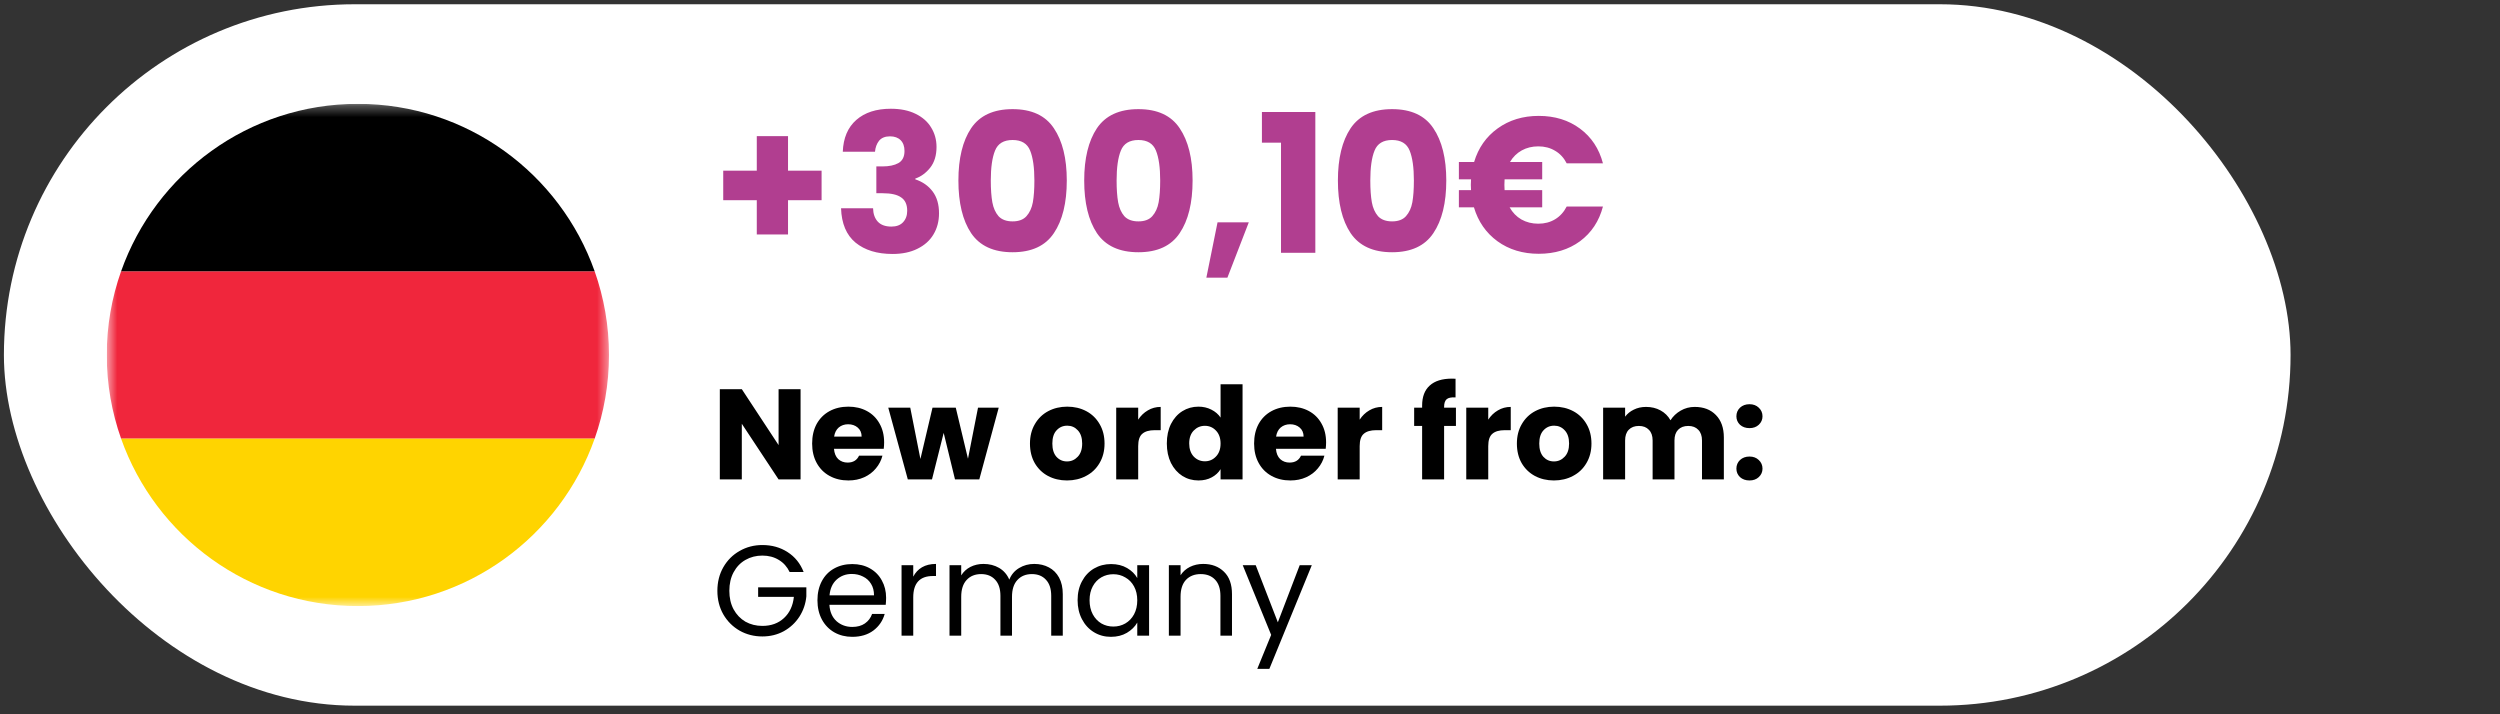
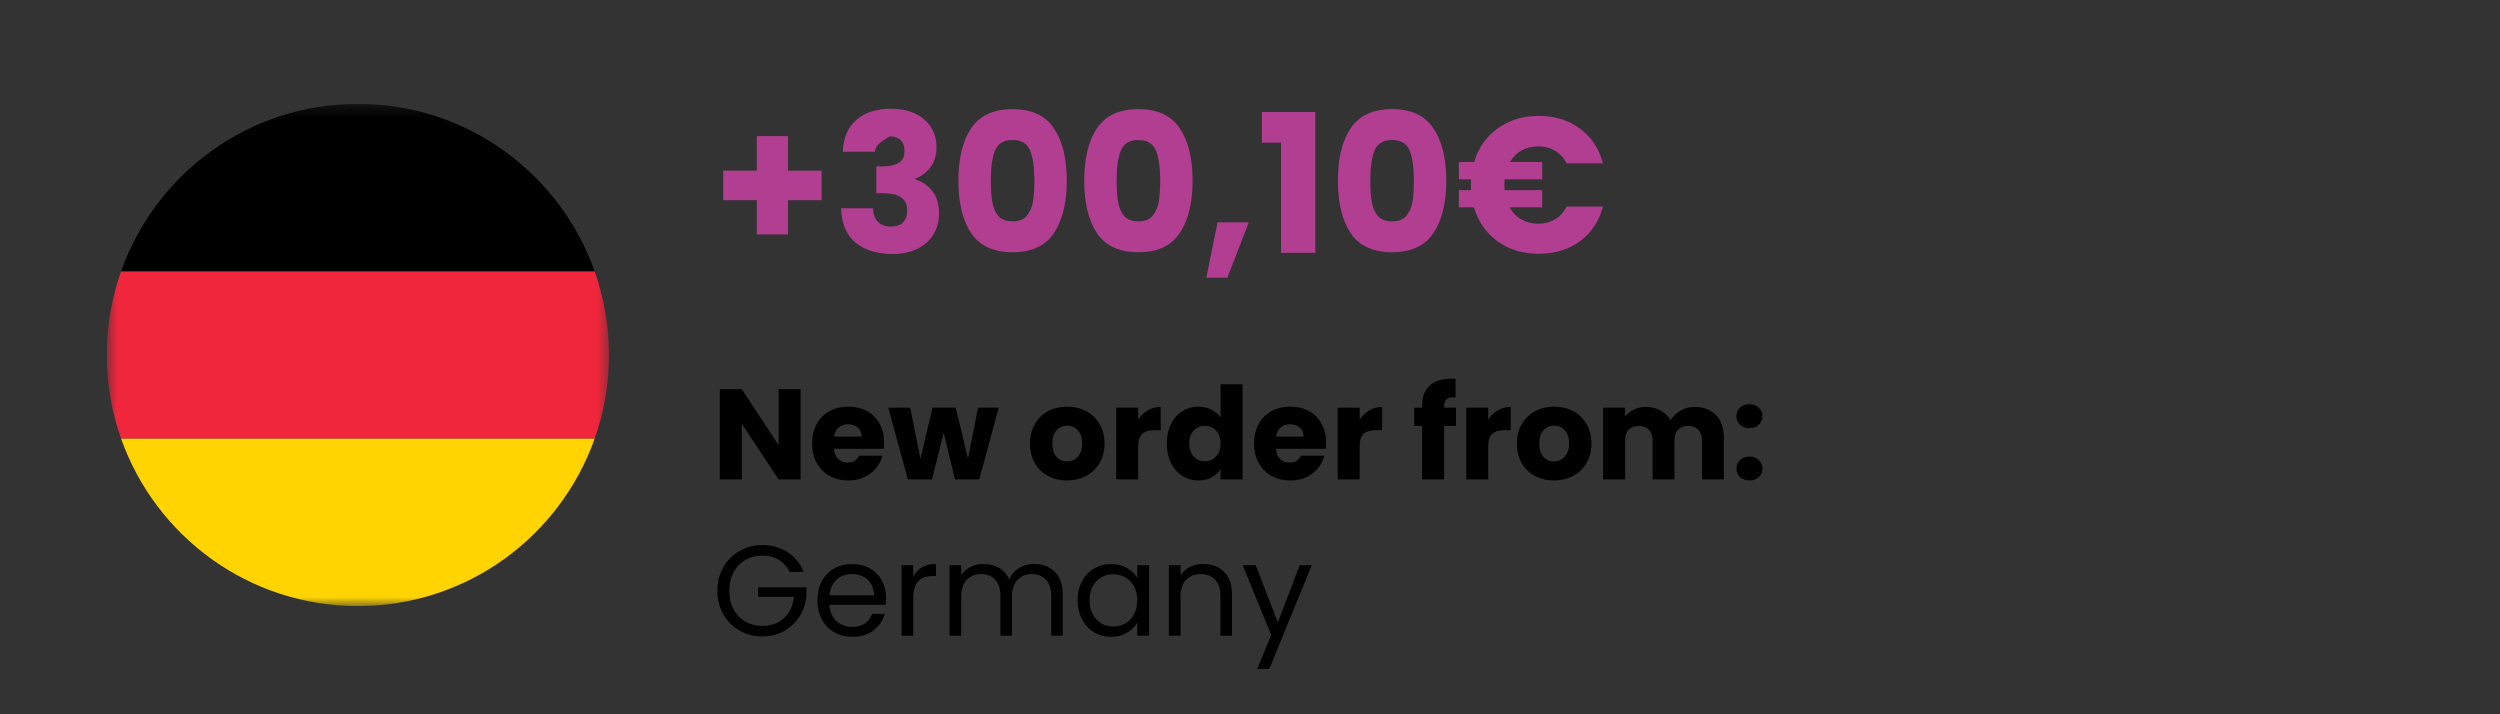
<svg xmlns="http://www.w3.org/2000/svg" width="224" height="64" viewBox="0 0 224 64" fill="none">
  <rect x="0" y="0" width="224" height="64" fill="#333333" stroke="none" />
-   <rect x="0.35" y="0.382" width="204.884" height="62.846" rx="31.423" fill="white" />
  <g clip-path="url(#clip0_87572_5830)">
    <mask id="mask0_87572_5830" style="mask-type:luminance" maskUnits="userSpaceOnUse" x="9" y="9" width="46" height="46">
      <path d="M54.565 9.305H9.565V54.305H54.565V9.305Z" fill="white" />
    </mask>
    <g mask="url(#mask0_87572_5830)">
      <path d="M9.565 31.805C9.565 34.435 10.021 36.958 10.851 39.305H53.28C54.11 36.958 54.565 34.435 54.565 31.805C54.565 29.174 54.11 26.651 53.28 24.305H10.851C10.021 26.651 9.565 29.174 9.565 31.805Z" fill="#F0263C" />
      <path d="M10.851 24.305H53.28C50.191 15.567 41.861 9.305 32.065 9.305C22.269 9.305 13.94 15.567 10.851 24.305Z" fill="black" />
      <path d="M53.28 39.305H10.851C13.94 48.043 22.269 54.305 32.065 54.305C41.861 54.305 50.191 48.043 53.28 39.305Z" fill="#FFD400" />
    </g>
  </g>
-   <path d="M73.614 17.935H70.607V21.011H67.808V17.935H64.801V15.291H67.808V12.198H70.607V15.291H73.614V17.935ZM75.514 13.598C75.56 12.365 75.963 11.415 76.723 10.747C77.484 10.079 78.515 9.744 79.816 9.744C80.68 9.744 81.418 9.894 82.028 10.194C82.65 10.493 83.117 10.902 83.428 11.421C83.75 11.939 83.912 12.521 83.912 13.166C83.912 13.926 83.722 14.548 83.341 15.032C82.961 15.504 82.518 15.827 82.011 16V16.069C82.668 16.288 83.186 16.651 83.566 17.157C83.946 17.664 84.136 18.315 84.136 19.11C84.136 19.824 83.969 20.458 83.635 21.011C83.313 21.552 82.835 21.979 82.201 22.29C81.579 22.601 80.836 22.756 79.972 22.756C78.59 22.756 77.484 22.416 76.654 21.737C75.836 21.057 75.404 20.032 75.358 18.661H78.227C78.238 19.168 78.382 19.571 78.659 19.87C78.935 20.159 79.338 20.302 79.868 20.302C80.317 20.302 80.663 20.176 80.905 19.922C81.158 19.657 81.285 19.312 81.285 18.886C81.285 18.333 81.107 17.935 80.749 17.693C80.404 17.44 79.845 17.313 79.073 17.313H78.52V14.911H79.073C79.661 14.911 80.133 14.813 80.49 14.617C80.859 14.41 81.043 14.047 81.043 13.529C81.043 13.114 80.928 12.791 80.698 12.561C80.467 12.331 80.15 12.216 79.747 12.216C79.309 12.216 78.981 12.348 78.762 12.613C78.555 12.878 78.434 13.206 78.399 13.598H75.514ZM85.873 16.173C85.873 14.191 86.253 12.63 87.013 11.49C87.785 10.349 89.023 9.779 90.728 9.779C92.433 9.779 93.666 10.349 94.426 11.49C95.198 12.63 95.584 14.191 95.584 16.173C95.584 18.177 95.198 19.75 94.426 20.89C93.666 22.03 92.433 22.601 90.728 22.601C89.023 22.601 87.785 22.03 87.013 20.89C86.253 19.75 85.873 18.177 85.873 16.173ZM92.681 16.173C92.681 15.009 92.554 14.116 92.301 13.494C92.047 12.861 91.523 12.544 90.728 12.544C89.933 12.544 89.409 12.861 89.156 13.494C88.902 14.116 88.775 15.009 88.775 16.173C88.775 16.956 88.822 17.607 88.914 18.125C89.006 18.632 89.19 19.047 89.467 19.369C89.755 19.68 90.175 19.836 90.728 19.836C91.281 19.836 91.696 19.68 91.972 19.369C92.26 19.047 92.45 18.632 92.543 18.125C92.635 17.607 92.681 16.956 92.681 16.173ZM97.145 16.173C97.145 14.191 97.525 12.63 98.285 11.49C99.057 10.349 100.296 9.779 102.001 9.779C103.706 9.779 104.938 10.349 105.699 11.49C106.47 12.63 106.856 14.191 106.856 16.173C106.856 18.177 106.47 19.75 105.699 20.89C104.938 22.03 103.706 22.601 102.001 22.601C100.296 22.601 99.057 22.03 98.285 20.89C97.525 19.75 97.145 18.177 97.145 16.173ZM103.953 16.173C103.953 15.009 103.827 14.116 103.573 13.494C103.32 12.861 102.796 12.544 102.001 12.544C101.206 12.544 100.682 12.861 100.428 13.494C100.175 14.116 100.048 15.009 100.048 16.173C100.048 16.956 100.094 17.607 100.186 18.125C100.278 18.632 100.463 19.047 100.739 19.369C101.027 19.68 101.448 19.836 102.001 19.836C102.554 19.836 102.968 19.68 103.245 19.369C103.533 19.047 103.723 18.632 103.815 18.125C103.907 17.607 103.953 16.956 103.953 16.173ZM111.891 19.922L109.973 24.882H108.089L109.091 19.922H111.891ZM113.068 12.786V10.038H117.854V22.653H114.778V12.786H113.068ZM119.876 16.173C119.876 14.191 120.256 12.63 121.016 11.49C121.788 10.349 123.026 9.779 124.731 9.779C126.436 9.779 127.669 10.349 128.429 11.49C129.201 12.63 129.587 14.191 129.587 16.173C129.587 18.177 129.201 19.75 128.429 20.89C127.669 22.03 126.436 22.601 124.731 22.601C123.026 22.601 121.788 22.03 121.016 20.89C120.256 19.75 119.876 18.177 119.876 16.173ZM126.684 16.173C126.684 15.009 126.557 14.116 126.304 13.494C126.05 12.861 125.526 12.544 124.731 12.544C123.936 12.544 123.412 12.861 123.159 13.494C122.905 14.116 122.779 15.009 122.779 16.173C122.779 16.956 122.825 17.607 122.917 18.125C123.009 18.632 123.193 19.047 123.47 19.369C123.758 19.68 124.178 19.836 124.731 19.836C125.284 19.836 125.699 19.68 125.975 19.369C126.263 19.047 126.454 18.632 126.546 18.125C126.638 17.607 126.684 16.956 126.684 16.173ZM137.835 20.043C138.4 20.043 138.901 19.911 139.339 19.646C139.777 19.381 140.122 19.001 140.376 18.505H143.624C143.279 19.819 142.593 20.855 141.568 21.616C140.543 22.365 139.31 22.739 137.87 22.739C136.442 22.739 135.209 22.365 134.172 21.616C133.147 20.867 132.444 19.853 132.064 18.575H130.716V17.037H131.805C131.793 16.933 131.787 16.777 131.787 16.57C131.787 16.351 131.793 16.184 131.805 16.069H130.716V14.514H132.081C132.461 13.246 133.164 12.244 134.189 11.507C135.226 10.758 136.453 10.384 137.87 10.384C139.31 10.384 140.543 10.764 141.568 11.524C142.593 12.285 143.279 13.321 143.624 14.635H140.376C140.122 14.139 139.777 13.765 139.339 13.511C138.901 13.246 138.4 13.114 137.835 13.114C137.282 13.114 136.787 13.235 136.349 13.477C135.912 13.719 135.56 14.064 135.295 14.514H138.181V16.069H134.811C134.8 16.173 134.794 16.34 134.794 16.57C134.794 16.777 134.8 16.933 134.811 17.037H138.181V18.575H135.261C135.526 19.047 135.877 19.41 136.315 19.663C136.764 19.917 137.271 20.043 137.835 20.043Z" fill="#B13E90" />
+   <path d="M73.614 17.935H70.607V21.011H67.808V17.935H64.801V15.291H67.808V12.198H70.607V15.291H73.614V17.935ZM75.514 13.598C75.56 12.365 75.963 11.415 76.723 10.747C77.484 10.079 78.515 9.744 79.816 9.744C80.68 9.744 81.418 9.894 82.028 10.194C82.65 10.493 83.117 10.902 83.428 11.421C83.75 11.939 83.912 12.521 83.912 13.166C83.912 13.926 83.722 14.548 83.341 15.032C82.961 15.504 82.518 15.827 82.011 16V16.069C82.668 16.288 83.186 16.651 83.566 17.157C83.946 17.664 84.136 18.315 84.136 19.11C84.136 19.824 83.969 20.458 83.635 21.011C83.313 21.552 82.835 21.979 82.201 22.29C81.579 22.601 80.836 22.756 79.972 22.756C78.59 22.756 77.484 22.416 76.654 21.737C75.836 21.057 75.404 20.032 75.358 18.661H78.227C78.238 19.168 78.382 19.571 78.659 19.87C78.935 20.159 79.338 20.302 79.868 20.302C80.317 20.302 80.663 20.176 80.905 19.922C81.158 19.657 81.285 19.312 81.285 18.886C81.285 18.333 81.107 17.935 80.749 17.693C80.404 17.44 79.845 17.313 79.073 17.313H78.52V14.911H79.073C79.661 14.911 80.133 14.813 80.49 14.617C80.859 14.41 81.043 14.047 81.043 13.529C81.043 13.114 80.928 12.791 80.698 12.561C80.467 12.331 80.15 12.216 79.747 12.216C78.555 12.878 78.434 13.206 78.399 13.598H75.514ZM85.873 16.173C85.873 14.191 86.253 12.63 87.013 11.49C87.785 10.349 89.023 9.779 90.728 9.779C92.433 9.779 93.666 10.349 94.426 11.49C95.198 12.63 95.584 14.191 95.584 16.173C95.584 18.177 95.198 19.75 94.426 20.89C93.666 22.03 92.433 22.601 90.728 22.601C89.023 22.601 87.785 22.03 87.013 20.89C86.253 19.75 85.873 18.177 85.873 16.173ZM92.681 16.173C92.681 15.009 92.554 14.116 92.301 13.494C92.047 12.861 91.523 12.544 90.728 12.544C89.933 12.544 89.409 12.861 89.156 13.494C88.902 14.116 88.775 15.009 88.775 16.173C88.775 16.956 88.822 17.607 88.914 18.125C89.006 18.632 89.19 19.047 89.467 19.369C89.755 19.68 90.175 19.836 90.728 19.836C91.281 19.836 91.696 19.68 91.972 19.369C92.26 19.047 92.45 18.632 92.543 18.125C92.635 17.607 92.681 16.956 92.681 16.173ZM97.145 16.173C97.145 14.191 97.525 12.63 98.285 11.49C99.057 10.349 100.296 9.779 102.001 9.779C103.706 9.779 104.938 10.349 105.699 11.49C106.47 12.63 106.856 14.191 106.856 16.173C106.856 18.177 106.47 19.75 105.699 20.89C104.938 22.03 103.706 22.601 102.001 22.601C100.296 22.601 99.057 22.03 98.285 20.89C97.525 19.75 97.145 18.177 97.145 16.173ZM103.953 16.173C103.953 15.009 103.827 14.116 103.573 13.494C103.32 12.861 102.796 12.544 102.001 12.544C101.206 12.544 100.682 12.861 100.428 13.494C100.175 14.116 100.048 15.009 100.048 16.173C100.048 16.956 100.094 17.607 100.186 18.125C100.278 18.632 100.463 19.047 100.739 19.369C101.027 19.68 101.448 19.836 102.001 19.836C102.554 19.836 102.968 19.68 103.245 19.369C103.533 19.047 103.723 18.632 103.815 18.125C103.907 17.607 103.953 16.956 103.953 16.173ZM111.891 19.922L109.973 24.882H108.089L109.091 19.922H111.891ZM113.068 12.786V10.038H117.854V22.653H114.778V12.786H113.068ZM119.876 16.173C119.876 14.191 120.256 12.63 121.016 11.49C121.788 10.349 123.026 9.779 124.731 9.779C126.436 9.779 127.669 10.349 128.429 11.49C129.201 12.63 129.587 14.191 129.587 16.173C129.587 18.177 129.201 19.75 128.429 20.89C127.669 22.03 126.436 22.601 124.731 22.601C123.026 22.601 121.788 22.03 121.016 20.89C120.256 19.75 119.876 18.177 119.876 16.173ZM126.684 16.173C126.684 15.009 126.557 14.116 126.304 13.494C126.05 12.861 125.526 12.544 124.731 12.544C123.936 12.544 123.412 12.861 123.159 13.494C122.905 14.116 122.779 15.009 122.779 16.173C122.779 16.956 122.825 17.607 122.917 18.125C123.009 18.632 123.193 19.047 123.47 19.369C123.758 19.68 124.178 19.836 124.731 19.836C125.284 19.836 125.699 19.68 125.975 19.369C126.263 19.047 126.454 18.632 126.546 18.125C126.638 17.607 126.684 16.956 126.684 16.173ZM137.835 20.043C138.4 20.043 138.901 19.911 139.339 19.646C139.777 19.381 140.122 19.001 140.376 18.505H143.624C143.279 19.819 142.593 20.855 141.568 21.616C140.543 22.365 139.31 22.739 137.87 22.739C136.442 22.739 135.209 22.365 134.172 21.616C133.147 20.867 132.444 19.853 132.064 18.575H130.716V17.037H131.805C131.793 16.933 131.787 16.777 131.787 16.57C131.787 16.351 131.793 16.184 131.805 16.069H130.716V14.514H132.081C132.461 13.246 133.164 12.244 134.189 11.507C135.226 10.758 136.453 10.384 137.87 10.384C139.31 10.384 140.543 10.764 141.568 11.524C142.593 12.285 143.279 13.321 143.624 14.635H140.376C140.122 14.139 139.777 13.765 139.339 13.511C138.901 13.246 138.4 13.114 137.835 13.114C137.282 13.114 136.787 13.235 136.349 13.477C135.912 13.719 135.56 14.064 135.295 14.514H138.181V16.069H134.811C134.8 16.173 134.794 16.34 134.794 16.57C134.794 16.777 134.8 16.933 134.811 17.037H138.181V18.575H135.261C135.526 19.047 135.877 19.41 136.315 19.663C136.764 19.917 137.271 20.043 137.835 20.043Z" fill="#B13E90" />
  <path d="M71.731 42.956H69.761L66.466 37.968V42.956H64.496V34.87H66.466L69.761 39.881V34.87H71.731V42.956ZM79.218 39.639C79.218 39.823 79.207 40.015 79.183 40.215H74.725C74.756 40.614 74.883 40.921 75.105 41.136C75.336 41.344 75.616 41.447 75.946 41.447C76.438 41.447 76.78 41.24 76.972 40.825H79.068C78.961 41.248 78.765 41.628 78.481 41.966C78.204 42.304 77.855 42.569 77.432 42.761C77.01 42.953 76.538 43.049 76.015 43.049C75.386 43.049 74.825 42.914 74.334 42.645C73.842 42.377 73.458 41.993 73.181 41.493C72.905 40.994 72.767 40.411 72.767 39.742C72.767 39.074 72.901 38.491 73.17 37.991C73.447 37.492 73.831 37.108 74.322 36.839C74.814 36.571 75.378 36.436 76.015 36.436C76.638 36.436 77.191 36.567 77.674 36.828C78.158 37.089 78.534 37.462 78.803 37.945C79.08 38.429 79.218 38.994 79.218 39.639ZM77.202 39.12C77.202 38.782 77.087 38.514 76.856 38.314C76.626 38.114 76.338 38.014 75.992 38.014C75.662 38.014 75.382 38.111 75.151 38.303C74.929 38.495 74.79 38.767 74.737 39.12H77.202ZM89.485 36.528L87.745 42.956H85.568L84.554 38.786L83.506 42.956H81.34L79.589 36.528H81.559L82.469 41.125L83.552 36.528H85.637L86.731 41.102L87.63 36.528H89.485ZM95.603 43.049C94.974 43.049 94.405 42.914 93.898 42.645C93.399 42.377 93.004 41.993 92.712 41.493C92.428 40.994 92.285 40.411 92.285 39.742C92.285 39.082 92.431 38.502 92.723 38.003C93.015 37.496 93.415 37.108 93.921 36.839C94.428 36.571 94.997 36.436 95.626 36.436C96.256 36.436 96.824 36.571 97.331 36.839C97.838 37.108 98.237 37.496 98.529 38.003C98.821 38.502 98.967 39.082 98.967 39.742C98.967 40.403 98.817 40.987 98.518 41.493C98.226 41.993 97.823 42.377 97.308 42.645C96.801 42.914 96.233 43.049 95.603 43.049ZM95.603 41.344C95.98 41.344 96.298 41.206 96.559 40.929C96.828 40.653 96.963 40.257 96.963 39.742C96.963 39.228 96.832 38.832 96.571 38.556C96.317 38.279 96.003 38.141 95.626 38.141C95.242 38.141 94.924 38.279 94.67 38.556C94.417 38.825 94.29 39.22 94.29 39.742C94.29 40.257 94.413 40.653 94.659 40.929C94.912 41.206 95.227 41.344 95.603 41.344ZM101.982 37.6C102.213 37.246 102.501 36.97 102.846 36.77C103.192 36.563 103.576 36.459 103.998 36.459V38.544H103.457C102.965 38.544 102.597 38.652 102.351 38.867C102.105 39.074 101.982 39.443 101.982 39.973V42.956H100.012V36.528H101.982V37.6ZM104.548 39.731C104.548 39.071 104.671 38.491 104.917 37.991C105.17 37.492 105.512 37.108 105.942 36.839C106.372 36.571 106.852 36.436 107.382 36.436C107.804 36.436 108.188 36.525 108.534 36.701C108.887 36.878 109.164 37.116 109.363 37.415V34.432H111.333V42.956H109.363V42.035C109.179 42.342 108.914 42.588 108.569 42.772C108.231 42.956 107.835 43.049 107.382 43.049C106.852 43.049 106.372 42.914 105.942 42.645C105.512 42.369 105.17 41.981 104.917 41.482C104.671 40.975 104.548 40.391 104.548 39.731ZM109.363 39.742C109.363 39.251 109.225 38.863 108.949 38.579C108.68 38.295 108.35 38.153 107.958 38.153C107.566 38.153 107.232 38.295 106.956 38.579C106.687 38.855 106.553 39.239 106.553 39.731C106.553 40.222 106.687 40.614 106.956 40.906C107.232 41.19 107.566 41.332 107.958 41.332C108.35 41.332 108.68 41.19 108.949 40.906C109.225 40.622 109.363 40.234 109.363 39.742ZM118.818 39.639C118.818 39.823 118.806 40.015 118.783 40.215H114.325C114.356 40.614 114.483 40.921 114.705 41.136C114.936 41.344 115.216 41.447 115.546 41.447C116.038 41.447 116.38 41.24 116.572 40.825H118.668C118.561 41.248 118.365 41.628 118.081 41.966C117.804 42.304 117.455 42.569 117.032 42.761C116.61 42.953 116.138 43.049 115.615 43.049C114.986 43.049 114.425 42.914 113.934 42.645C113.442 42.377 113.058 41.993 112.782 41.493C112.505 40.994 112.367 40.411 112.367 39.742C112.367 39.074 112.501 38.491 112.77 37.991C113.046 37.492 113.43 37.108 113.922 36.839C114.414 36.571 114.978 36.436 115.615 36.436C116.238 36.436 116.79 36.567 117.274 36.828C117.758 37.089 118.134 37.462 118.403 37.945C118.68 38.429 118.818 38.994 118.818 39.639ZM116.802 39.12C116.802 38.782 116.687 38.514 116.456 38.314C116.226 38.114 115.938 38.014 115.592 38.014C115.262 38.014 114.982 38.111 114.751 38.303C114.529 38.495 114.39 38.767 114.337 39.12H116.802ZM121.827 37.6C122.058 37.246 122.346 36.97 122.691 36.77C123.037 36.563 123.421 36.459 123.843 36.459V38.544H123.302C122.81 38.544 122.442 38.652 122.196 38.867C121.95 39.074 121.827 39.443 121.827 39.973V42.956H119.857V36.528H121.827V37.6ZM130.452 38.164H129.392V42.956H127.422V38.164H126.708V36.528H127.422V36.344C127.422 35.553 127.648 34.954 128.101 34.547C128.555 34.132 129.219 33.925 130.094 33.925C130.24 33.925 130.348 33.929 130.417 33.936V35.607C130.041 35.584 129.776 35.638 129.622 35.768C129.469 35.899 129.392 36.133 129.392 36.471V36.528H130.452V38.164ZM133.347 37.6C133.578 37.246 133.866 36.97 134.211 36.77C134.557 36.563 134.941 36.459 135.363 36.459V38.544H134.822C134.33 38.544 133.962 38.652 133.716 38.867C133.47 39.074 133.347 39.443 133.347 39.973V42.956H131.377V36.528H133.347V37.6ZM139.231 43.049C138.601 43.049 138.033 42.914 137.526 42.645C137.027 42.377 136.631 41.993 136.339 41.493C136.055 40.994 135.913 40.411 135.913 39.742C135.913 39.082 136.059 38.502 136.351 38.003C136.643 37.496 137.042 37.108 137.549 36.839C138.056 36.571 138.624 36.436 139.254 36.436C139.884 36.436 140.452 36.571 140.959 36.839C141.466 37.108 141.865 37.496 142.157 38.003C142.449 38.502 142.595 39.082 142.595 39.742C142.595 40.403 142.445 40.987 142.145 41.493C141.854 41.993 141.45 42.377 140.936 42.645C140.429 42.914 139.861 43.049 139.231 43.049ZM139.231 41.344C139.607 41.344 139.926 41.206 140.187 40.929C140.456 40.653 140.59 40.257 140.59 39.742C140.59 39.228 140.46 38.832 140.198 38.556C139.945 38.279 139.63 38.141 139.254 38.141C138.87 38.141 138.551 38.279 138.298 38.556C138.044 38.825 137.918 39.22 137.918 39.742C137.918 40.257 138.04 40.653 138.286 40.929C138.54 41.206 138.854 41.344 139.231 41.344ZM151.842 36.459C152.641 36.459 153.274 36.701 153.743 37.185C154.219 37.669 154.457 38.341 154.457 39.201V42.956H152.499V39.466C152.499 39.051 152.387 38.733 152.165 38.51C151.949 38.279 151.65 38.164 151.266 38.164C150.882 38.164 150.579 38.279 150.356 38.51C150.141 38.733 150.033 39.051 150.033 39.466V42.956H148.075V39.466C148.075 39.051 147.964 38.733 147.741 38.51C147.526 38.279 147.226 38.164 146.842 38.164C146.458 38.164 146.155 38.279 145.932 38.51C145.717 38.733 145.61 39.051 145.61 39.466V42.956H143.64V36.528H145.61V37.335C145.809 37.066 146.07 36.855 146.393 36.701C146.716 36.54 147.08 36.459 147.487 36.459C147.971 36.459 148.401 36.563 148.778 36.77C149.162 36.978 149.461 37.273 149.676 37.657C149.899 37.304 150.202 37.016 150.586 36.793C150.97 36.571 151.389 36.459 151.842 36.459ZM156.756 43.049C156.411 43.049 156.127 42.949 155.904 42.749C155.689 42.542 155.581 42.288 155.581 41.989C155.581 41.682 155.689 41.424 155.904 41.217C156.127 41.01 156.411 40.906 156.756 40.906C157.094 40.906 157.371 41.01 157.586 41.217C157.808 41.424 157.92 41.682 157.92 41.989C157.92 42.288 157.808 42.542 157.586 42.749C157.371 42.949 157.094 43.049 156.756 43.049ZM156.756 38.36C156.411 38.36 156.127 38.26 155.904 38.06C155.689 37.853 155.581 37.6 155.581 37.3C155.581 36.993 155.689 36.736 155.904 36.528C156.127 36.321 156.411 36.217 156.756 36.217C157.094 36.217 157.371 36.321 157.586 36.528C157.808 36.736 157.92 36.993 157.92 37.3C157.92 37.6 157.808 37.853 157.586 38.06C157.371 38.26 157.094 38.36 156.756 38.36ZM70.751 51.254C70.529 50.786 70.206 50.425 69.784 50.171C69.361 49.91 68.87 49.78 68.309 49.78C67.749 49.78 67.242 49.91 66.788 50.171C66.343 50.425 65.99 50.793 65.729 51.277C65.475 51.753 65.349 52.306 65.349 52.936C65.349 53.566 65.475 54.119 65.729 54.595C65.99 55.071 66.343 55.44 66.788 55.701C67.242 55.954 67.749 56.081 68.309 56.081C69.093 56.081 69.738 55.847 70.245 55.378C70.751 54.91 71.047 54.276 71.132 53.477H67.929V52.625H72.249V53.431C72.188 54.092 71.98 54.699 71.627 55.252C71.274 55.797 70.809 56.231 70.233 56.553C69.657 56.868 69.016 57.026 68.309 57.026C67.564 57.026 66.885 56.853 66.27 56.507C65.656 56.154 65.168 55.666 64.807 55.044C64.454 54.422 64.277 53.719 64.277 52.936C64.277 52.153 64.454 51.45 64.807 50.828C65.168 50.198 65.656 49.711 66.27 49.365C66.885 49.012 67.564 48.835 68.309 48.835C69.162 48.835 69.914 49.046 70.567 49.468C71.228 49.891 71.707 50.486 72.007 51.254H70.751ZM79.395 53.558C79.395 53.758 79.383 53.969 79.361 54.192H74.315C74.353 54.814 74.564 55.301 74.948 55.655C75.34 56 75.812 56.173 76.365 56.173C76.818 56.173 77.195 56.069 77.494 55.862C77.801 55.647 78.016 55.363 78.139 55.01H79.268C79.099 55.616 78.761 56.112 78.254 56.496C77.748 56.872 77.118 57.06 76.365 57.06C75.766 57.06 75.229 56.926 74.752 56.657C74.284 56.388 73.915 56.008 73.647 55.517C73.378 55.017 73.243 54.441 73.243 53.788C73.243 53.136 73.374 52.564 73.635 52.072C73.896 51.581 74.261 51.204 74.729 50.943C75.206 50.674 75.751 50.54 76.365 50.54C76.964 50.54 77.494 50.67 77.955 50.932C78.416 51.193 78.769 51.554 79.015 52.014C79.268 52.468 79.395 52.982 79.395 53.558ZM78.312 53.339C78.312 52.94 78.224 52.598 78.047 52.314C77.871 52.022 77.629 51.803 77.321 51.657C77.022 51.504 76.688 51.427 76.319 51.427C75.789 51.427 75.336 51.596 74.96 51.934C74.591 52.272 74.38 52.74 74.326 53.339H78.312ZM81.827 51.669C82.011 51.308 82.272 51.028 82.611 50.828C82.956 50.628 83.375 50.528 83.866 50.528V51.611H83.59C82.415 51.611 81.827 52.249 81.827 53.524V56.956H80.779V50.644H81.827V51.669ZM92.668 50.528C93.159 50.528 93.597 50.632 93.981 50.839C94.365 51.039 94.669 51.343 94.891 51.749C95.114 52.157 95.225 52.652 95.225 53.236V56.956H94.189V53.385C94.189 52.756 94.031 52.276 93.716 51.945C93.409 51.607 92.99 51.438 92.461 51.438C91.915 51.438 91.481 51.615 91.159 51.968C90.836 52.314 90.675 52.817 90.675 53.477V56.956H89.638V53.385C89.638 52.756 89.481 52.276 89.166 51.945C88.859 51.607 88.44 51.438 87.91 51.438C87.365 51.438 86.931 51.615 86.608 51.968C86.286 52.314 86.125 52.817 86.125 53.477V56.956H85.076V50.644H86.125V51.554C86.332 51.223 86.608 50.97 86.954 50.793C87.307 50.617 87.695 50.528 88.118 50.528C88.647 50.528 89.116 50.647 89.523 50.886C89.93 51.124 90.233 51.473 90.433 51.934C90.61 51.488 90.902 51.143 91.309 50.897C91.716 50.651 92.169 50.528 92.668 50.528ZM96.553 53.777C96.553 53.132 96.684 52.567 96.945 52.084C97.206 51.592 97.563 51.212 98.016 50.943C98.477 50.674 98.988 50.54 99.549 50.54C100.102 50.54 100.582 50.659 100.989 50.897C101.396 51.135 101.699 51.435 101.899 51.796V50.644H102.958V56.956H101.899V55.782C101.691 56.15 101.38 56.457 100.966 56.703C100.558 56.941 100.082 57.06 99.537 57.06C98.976 57.06 98.469 56.922 98.016 56.645C97.563 56.369 97.206 55.981 96.945 55.482C96.684 54.983 96.553 54.414 96.553 53.777ZM101.899 53.788C101.899 53.312 101.803 52.898 101.611 52.544C101.419 52.191 101.158 51.922 100.827 51.738C100.505 51.546 100.148 51.45 99.756 51.45C99.364 51.45 99.007 51.542 98.684 51.727C98.362 51.911 98.105 52.18 97.913 52.533C97.721 52.886 97.625 53.301 97.625 53.777C97.625 54.261 97.721 54.683 97.913 55.044C98.105 55.398 98.362 55.67 98.684 55.862C99.007 56.047 99.364 56.139 99.756 56.139C100.148 56.139 100.505 56.047 100.827 55.862C101.158 55.67 101.419 55.398 101.611 55.044C101.803 54.683 101.899 54.265 101.899 53.788ZM107.806 50.528C108.574 50.528 109.196 50.763 109.672 51.231C110.148 51.692 110.386 52.36 110.386 53.236V56.956H109.35V53.385C109.35 52.756 109.192 52.276 108.877 51.945C108.562 51.607 108.132 51.438 107.587 51.438C107.034 51.438 106.592 51.611 106.262 51.957C105.94 52.303 105.778 52.806 105.778 53.466V56.956H104.73V50.644H105.778V51.542C105.986 51.22 106.266 50.97 106.619 50.793C106.98 50.617 107.376 50.528 107.806 50.528ZM117.536 50.644L113.735 59.929H112.652L113.896 56.887L111.35 50.644H112.513L114.495 55.758L116.453 50.644H117.536Z" fill="black" />
  <defs>
    <clipPath id="clip0_87572_5830">
      <rect width="45" height="45" fill="white" transform="translate(9.565 9.305)" />
    </clipPath>
  </defs>
</svg>